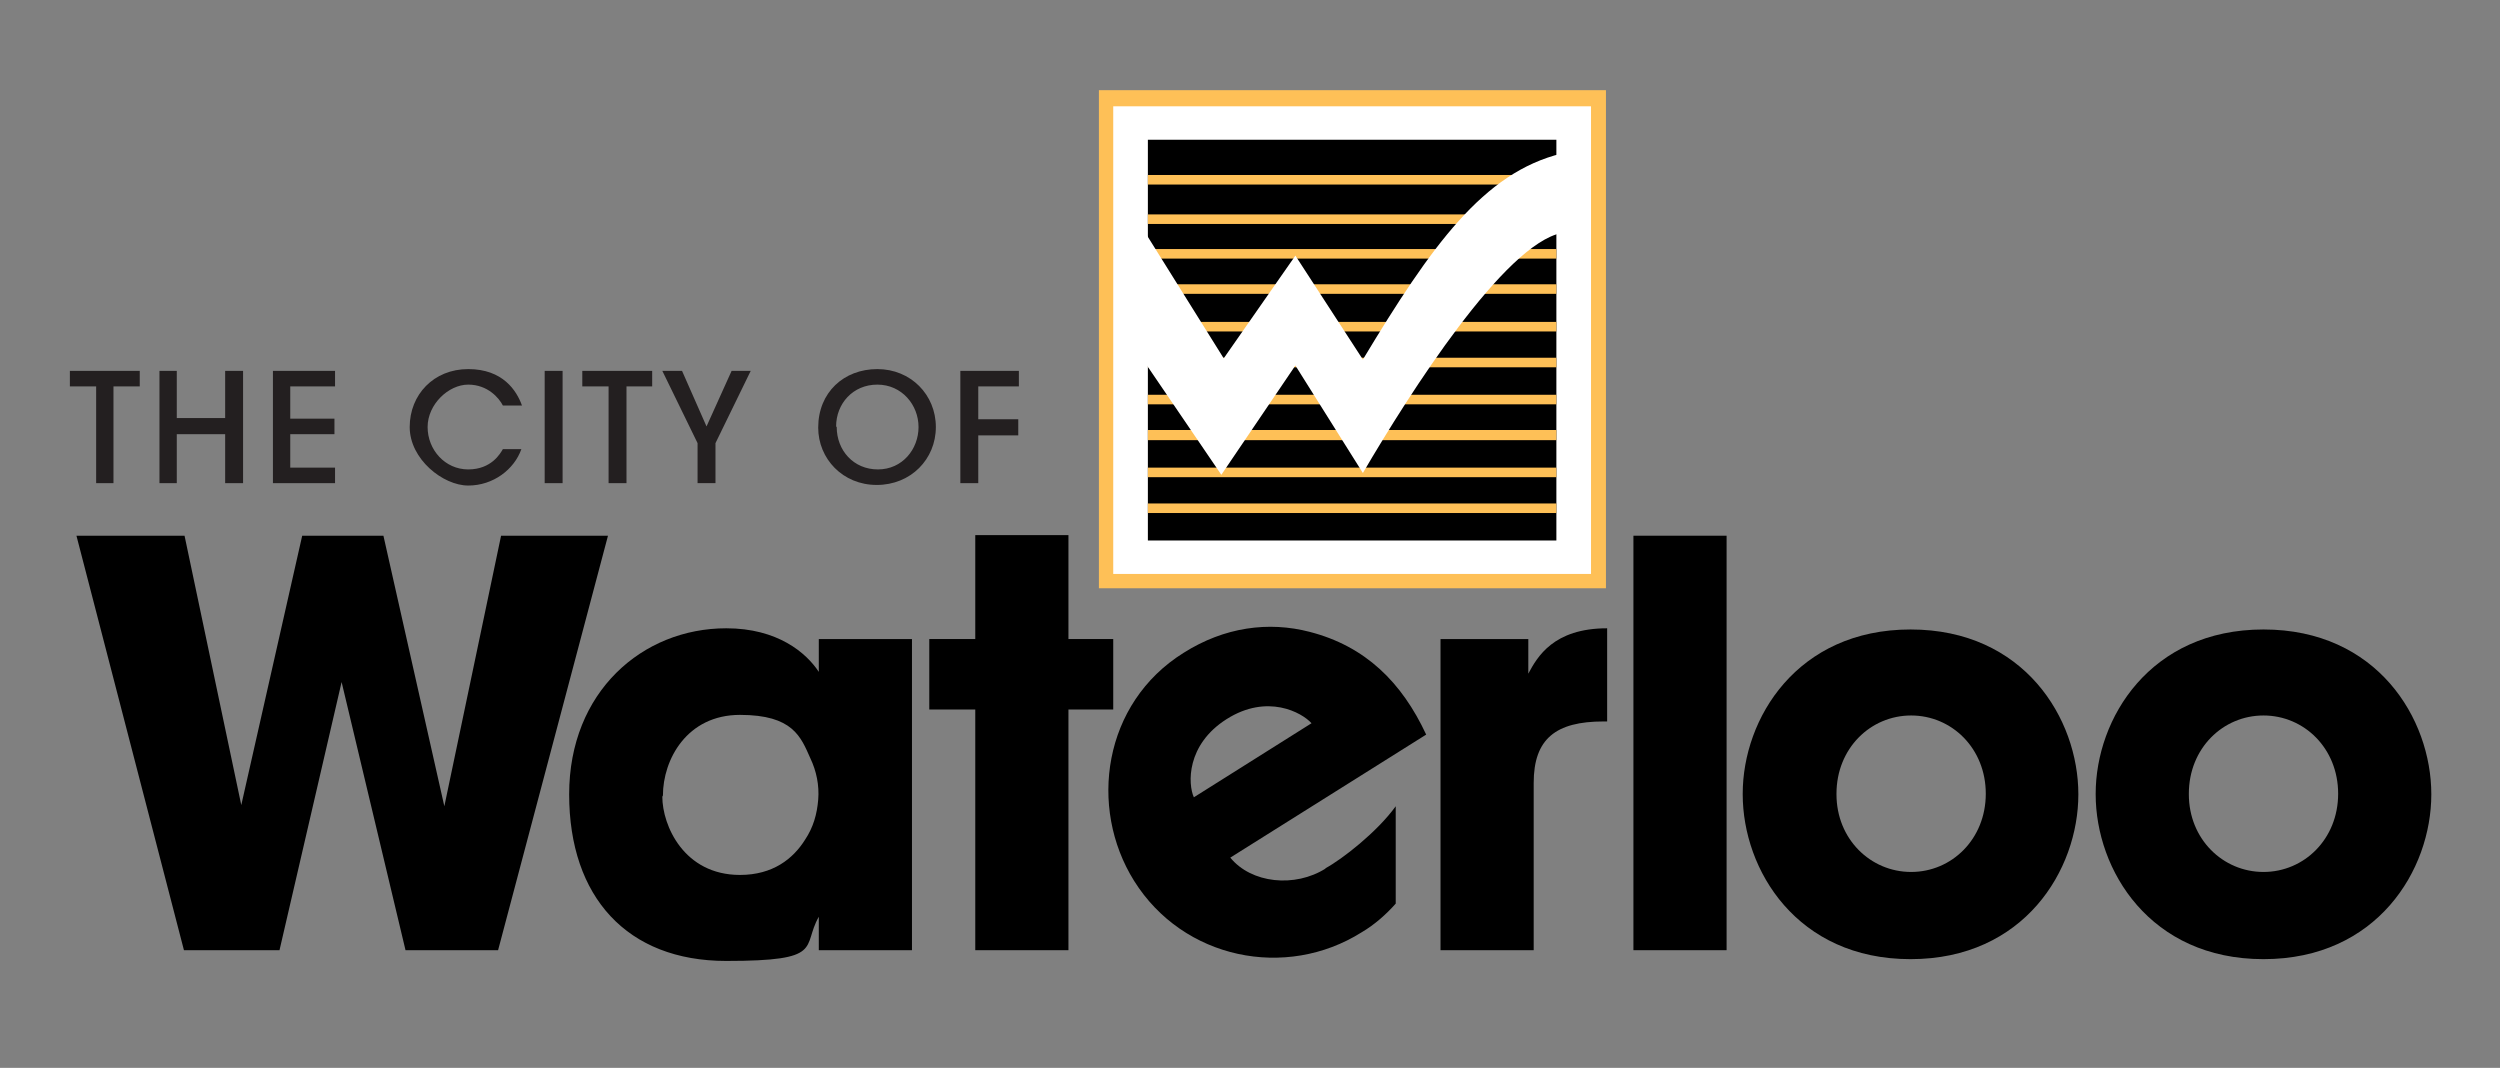
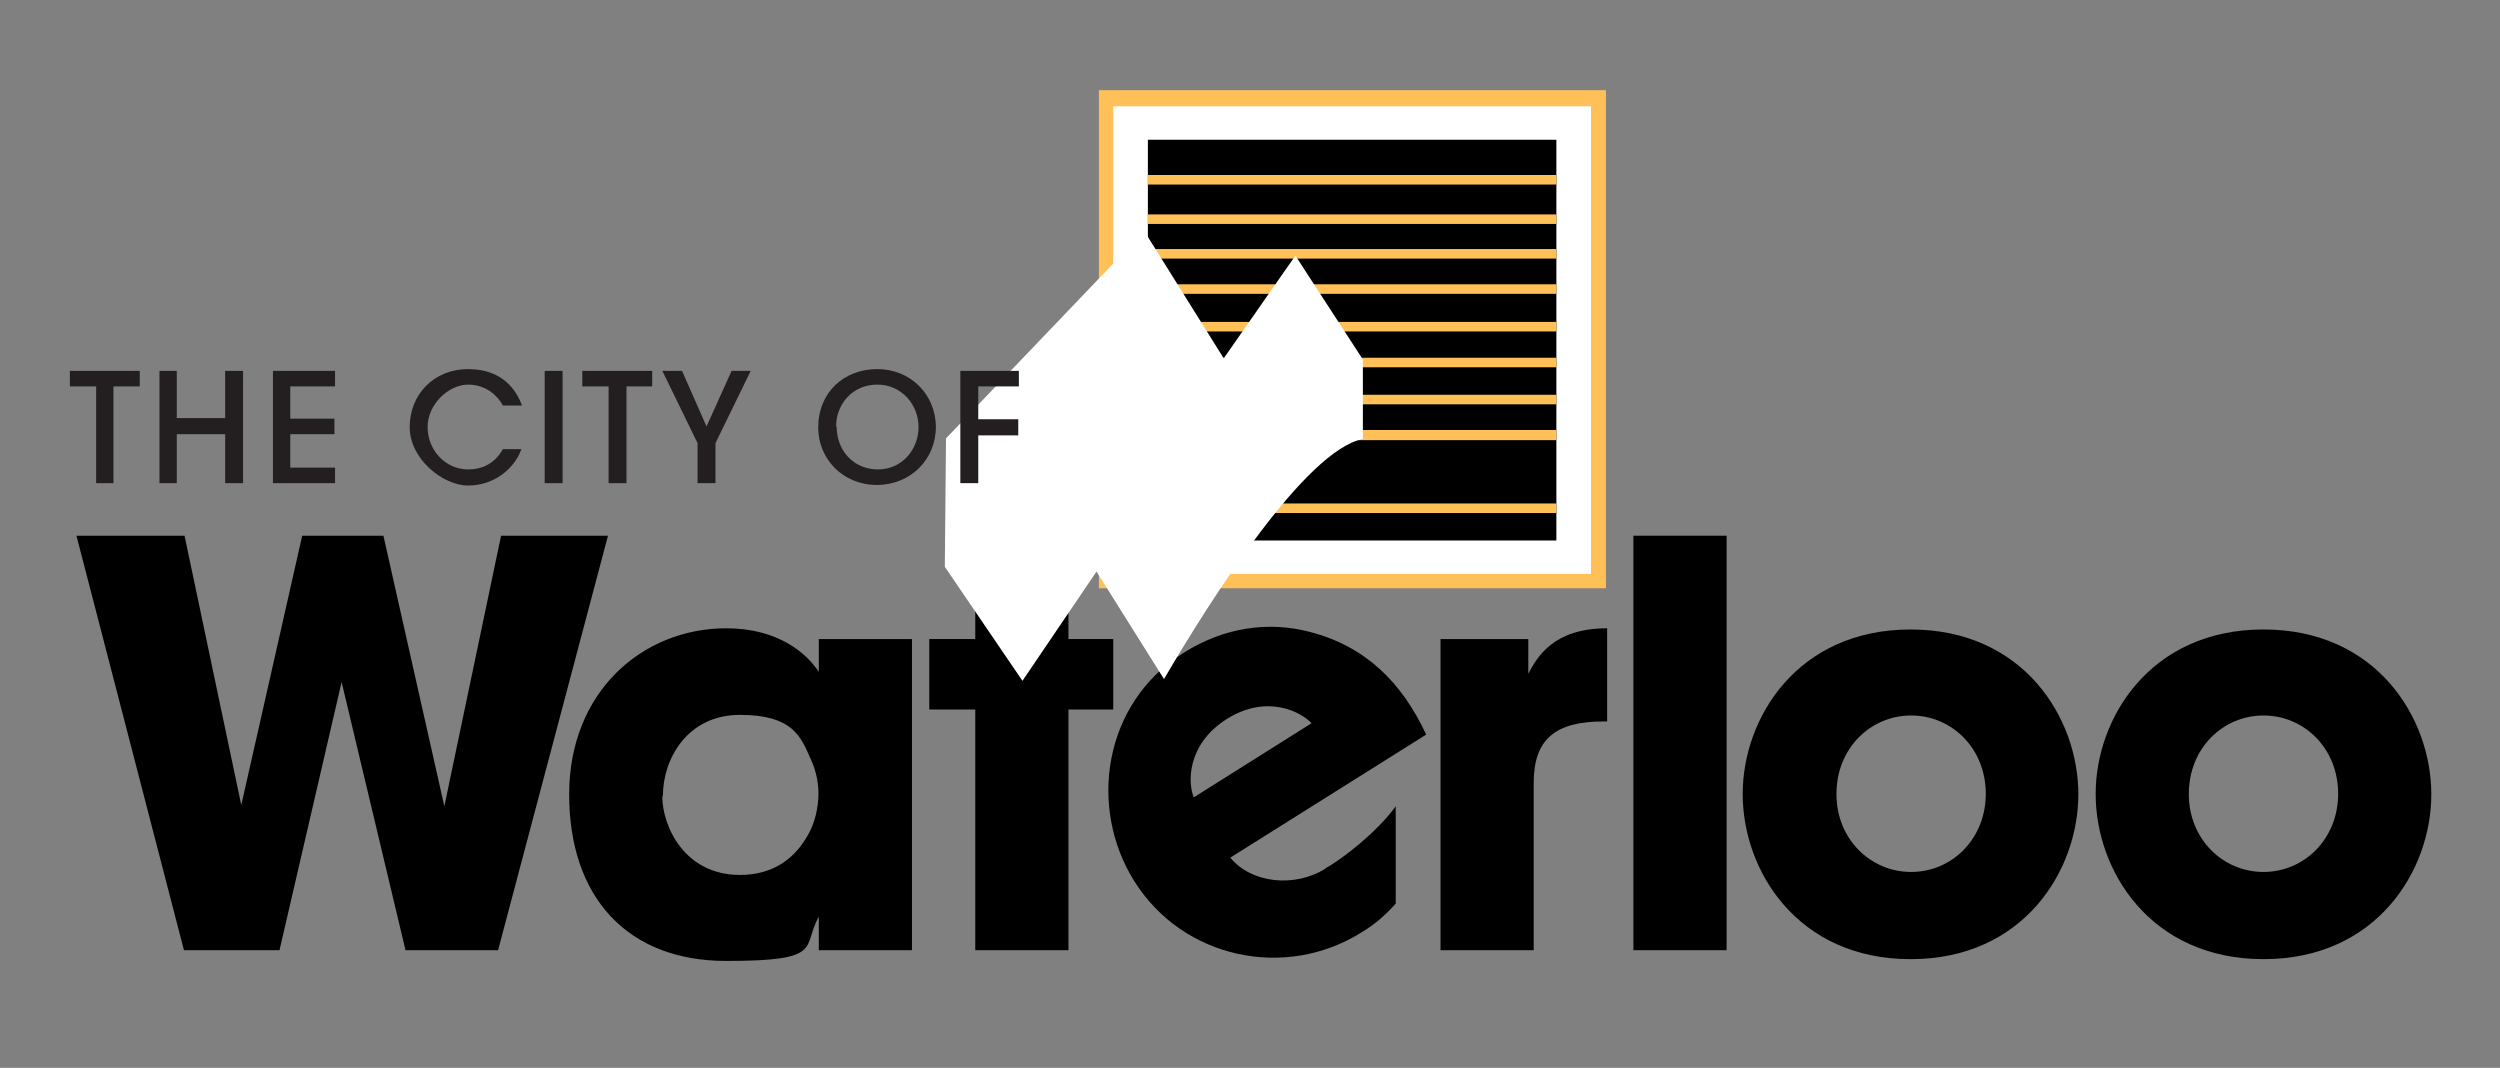
<svg xmlns="http://www.w3.org/2000/svg" version="1.1" viewBox="0 0 418.6 178.8">
  <rect x="0" y="0" width="418.6" height="178.8" fill="#808080" stroke="none" />
  <defs>
    <style>
      .cls-1 {
        fill: #231f20;
      }

      .cls-2 {
        fill: #fff;
      }

      .cls-3 {
        fill: #fec057;
      }
    </style>
  </defs>
  <g>
    <g id="Layer_2">
      <g>
        <rect class="cls-3" x="184" y="15.1" width="84.9" height="83.4" />
        <rect class="cls-2" x="186.4" y="17.8" width="80" height="78.3" />
        <polyline points="12.8 89.7 30.9 89.7 40.4 134.8 50.6 89.7 64.2 89.7 74.4 135 83.9 89.7 101.8 89.7 83.4 159.1 67.9 159.1 57.2 114.2 46.8 159.1 30.8 159.1 12.8 89.7" />
        <path d="M152.7,107h-15.6v5.5c-2.1-3.2-6.9-7.3-15.5-7.3-14,0-26.3,10.6-26.3,27.8s9.7,27.9,26.3,27.9,12.6-2.3,15.5-7.4v5.6h15.6v-52.1M111,133.2c0-6,4-13.5,12.9-13.5s10.2,3.7,11.8,7.3c1,2.1,1.5,4.5,1.3,6.9-.2,2.4-.8,4.6-2.2,6.7-2,3.2-5.4,5.9-10.9,5.9-9.4,0-13-8.3-13-13.1h0Z" />
        <polyline points="163.3 118.8 155.6 118.8 155.6 107 163.3 107 163.3 89.6 178.9 89.6 178.9 107 186.4 107 186.4 118.8 178.9 118.8 178.9 159.1 163.3 159.1 163.3 118.8" />
        <path d="M222,145.4c-5.2,3.3-12.5,2.5-16-1.8l32.8-20.6c-4.1-8.8-10.2-14.8-19.5-17.2-6.9-1.8-14.3-.8-21.1,3.5-13.5,8.4-16,25.9-8.3,38.2,8.2,13.1,25.4,16.6,38.1,8.6,2.2-1.3,4.1-3,5.7-4.8v-16.3c-3.1,4.3-9,8.9-11.8,10.4M199.9,133.5c-1-2.2-1.3-8.8,5.5-13.1,6.8-4.3,12.6-1.1,14.2.7l-19.7,12.4Z" />
        <path d="M241.2,107h14.7v5.8c1.5-2.8,4.2-7.6,13.2-7.6v15.6h-.6c-8,0-11.7,2.9-11.7,10.3v28h-15.6v-52.1" />
        <rect x="273.5" y="89.7" width="15.6" height="69.4" />
        <path d="M291.8,133c0,12.7,9.1,27.6,28.1,27.6s28.1-14.9,28.1-27.6-9.1-27.6-28.1-27.6-28.1,14.9-28.1,27.5h0M307.5,132.9c0-7.6,5.7-13.1,12.5-13.1s12.5,5.5,12.5,13.1-5.7,13.1-12.5,13.1-12.5-5.5-12.5-13h0Z" />
        <path d="M350.9,133c0,12.7,9.1,27.6,28.1,27.6s28.1-14.9,28.1-27.6-9.1-27.6-28.1-27.6-28.1,14.9-28.1,27.5h0M366.5,132.9c0-7.6,5.7-13.1,12.5-13.1s12.5,5.5,12.5,13.1-5.7,13.1-12.5,13.1-12.5-5.5-12.5-13h0Z" />
        <rect x="192.2" y="23.4" width="68.4" height="67.1" />
        <rect class="cls-3" x="192.2" y="29.3" width="68.4" height="1.6" />
        <rect class="cls-3" x="192.2" y="35.9" width="68.4" height="1.6" />
        <rect class="cls-3" x="192.2" y="41.7" width="68.4" height="1.6" />
        <rect class="cls-3" x="192.2" y="47.6" width="68.4" height="1.6" />
        <rect class="cls-3" x="192.2" y="53.9" width="68.4" height="1.6" />
        <rect class="cls-3" x="192.2" y="59.9" width="68.4" height="1.6" />
        <rect class="cls-3" x="192.2" y="66.1" width="68.4" height="1.6" />
        <rect class="cls-3" x="192.2" y="72" width="68.4" height="1.7" />
-         <rect class="cls-3" x="192.2" y="78.3" width="68.4" height="1.6" />
        <rect class="cls-3" x="192.2" y="84.3" width="68.4" height="1.6" />
-         <path class="cls-2" d="M191.6,38.7l13.3,21.3,12-17.2,11.3,17.4c11.5-19.1,20.2-31.3,33.3-34.5v13.3c-9.6,1.9-25.4,26.7-33.3,40.2l-11.3-18-12.4,18.3-13-19.1.2-21.5" />
+         <path class="cls-2" d="M191.6,38.7l13.3,21.3,12-17.2,11.3,17.4v13.3c-9.6,1.9-25.4,26.7-33.3,40.2l-11.3-18-12.4,18.3-13-19.1.2-21.5" />
        <polyline class="cls-1" points="16.1 64.7 11.7 64.7 11.7 62.1 23.4 62.1 23.4 64.7 19 64.7 19 80.9 16.1 80.9 16.1 64.7" />
        <polyline class="cls-1" points="26.7 80.9 26.7 62.1 29.6 62.1 29.6 70 37.7 70 37.7 62.1 40.7 62.1 40.7 80.9 37.7 80.9 37.7 72.7 29.6 72.7 29.6 80.9 26.7 80.9" />
        <polyline class="cls-1" points="45.7 62.1 56.1 62.1 56.1 64.7 48.6 64.7 48.6 70.1 56 70.1 56 72.7 48.6 72.7 48.6 78.3 56.1 78.3 56.1 80.9 45.7 80.9 45.7 62.1" />
        <path class="cls-1" d="M87.3,75.2c-1.2,3.4-4.7,6.1-8.9,6.1s-9.8-4.4-9.8-9.8,4-9.7,9.8-9.7,8.1,3.6,9,6.1h-3.2c-.6-1.2-2.5-3.5-5.8-3.5s-6.8,3.3-6.8,7.1,2.9,7.1,6.8,7.1,5.4-2.7,5.8-3.4h3.2" />
        <rect class="cls-1" x="91.2" y="62.1" width="3" height="18.8" />
        <polyline class="cls-1" points="101.9 64.7 97.5 64.7 97.5 62.1 109.2 62.1 109.2 64.7 104.9 64.7 104.9 80.9 101.9 80.9 101.9 64.7" />
        <polyline class="cls-1" points="116.8 74.2 110.9 62.1 114.2 62.1 118.3 71.4 122.5 62.1 125.7 62.1 119.8 74.2 119.8 80.9 116.8 80.9 116.8 74.2" />
        <path class="cls-1" d="M137,71.6c0,5.2,4.1,9.6,9.8,9.6s9.9-4.3,9.9-9.7-4.2-9.7-9.8-9.7-9.9,3.9-9.9,9.8h0M140,71.4c0-3.8,2.8-7,6.9-7s6.9,3.4,6.9,7.1-2.7,7.1-6.8,7.1-6.9-3.2-6.9-7.1h0Z" />
        <polyline class="cls-1" points="160.8 62.1 170.6 62.1 170.6 64.7 163.8 64.7 163.8 70.2 170.5 70.2 170.5 72.9 163.8 72.9 163.8 80.9 160.8 80.9 160.8 62.1" />
      </g>
    </g>
  </g>
</svg>